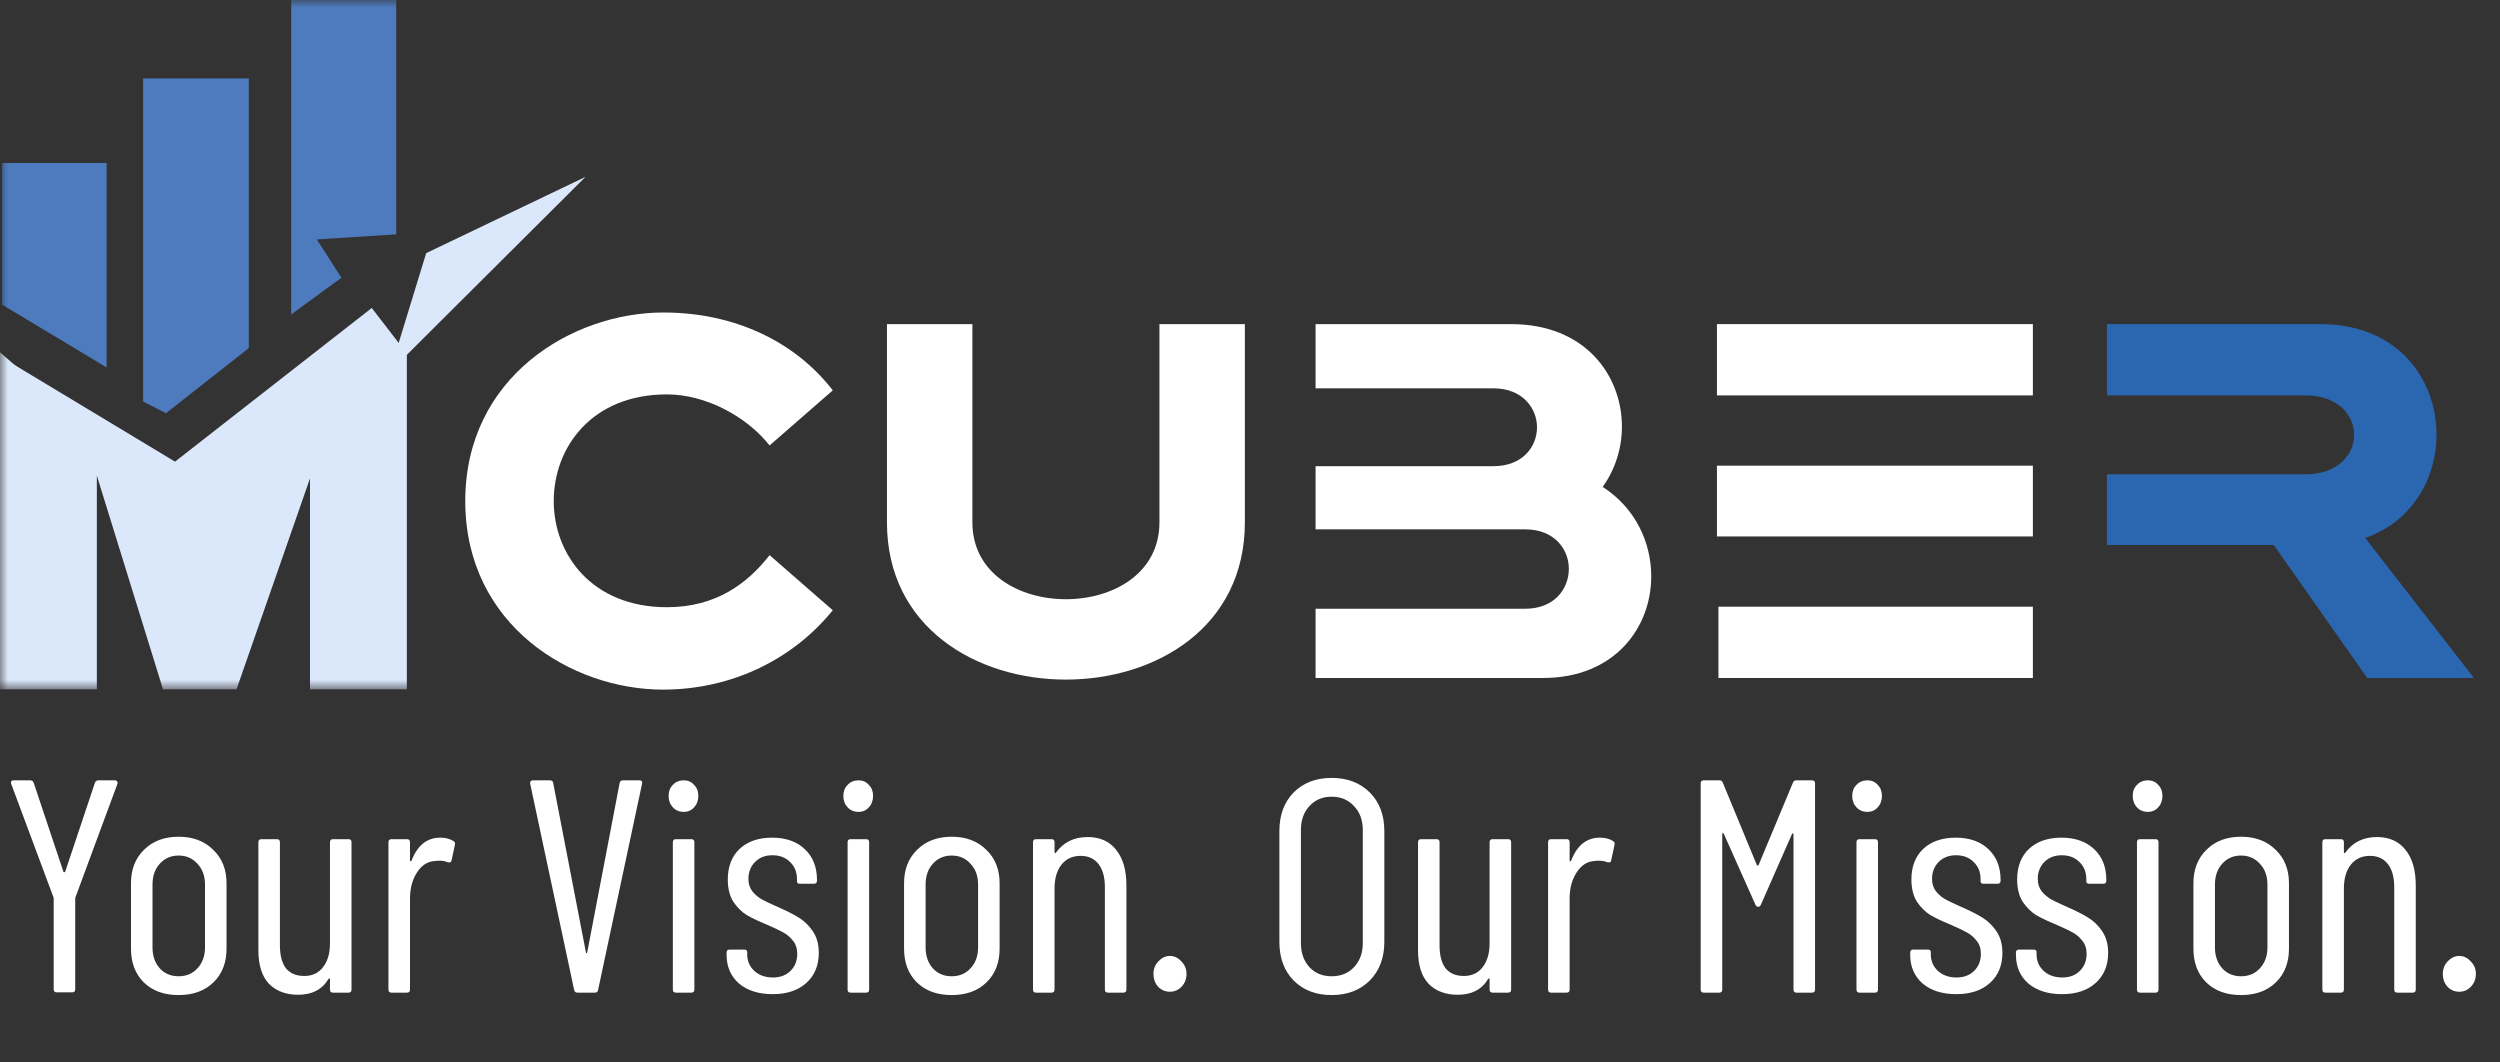
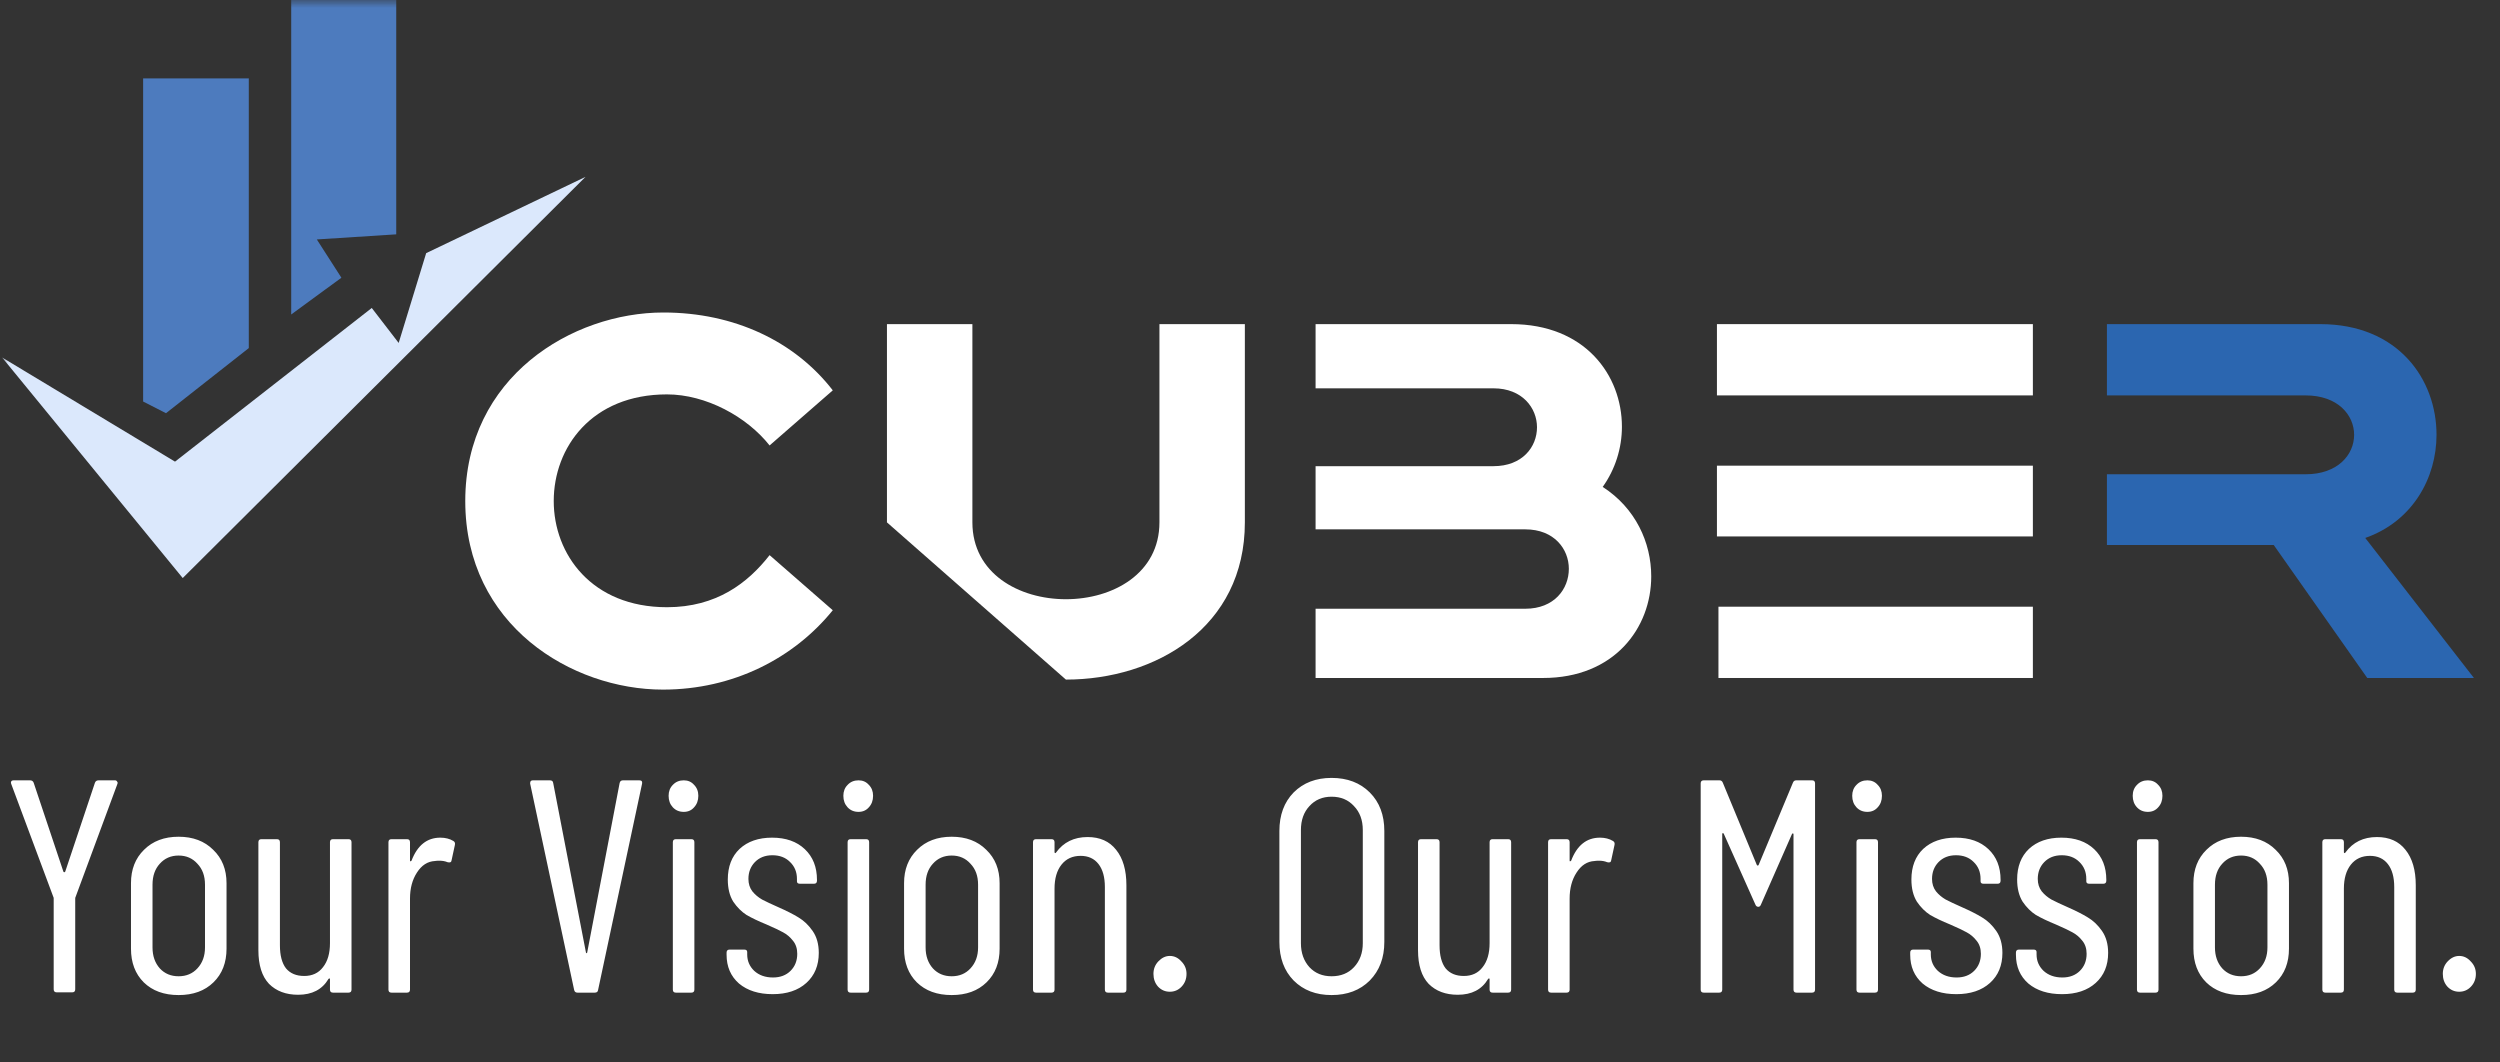
<svg xmlns="http://www.w3.org/2000/svg" width="160" height="68" viewBox="0 0 160 68" fill="none">
  <rect x="0" y="0" width="160" height="68" fill="#333333" stroke="none" />
  <path d="M145.52 34.882H134.843V30.353H147.558C149.629 30.353 150.664 29.091 150.664 27.829C150.664 26.568 149.629 25.306 147.558 25.306H134.843V20.744H148.496C153.479 20.744 155.937 24.271 155.937 27.829C155.937 30.579 154.417 33.362 151.376 34.429L158.331 43.391H151.505L145.52 34.882Z" fill="#2B66B0" />
  <path d="M109.884 20.744H130.104V25.306H109.884V20.744ZM109.884 29.803H130.104V34.332H109.884V29.803ZM109.981 38.829H130.104V43.391H109.981V38.829Z" fill="white" />
  <path d="M98.756 43.391H84.197V38.959H97.623C99.468 38.959 100.406 37.697 100.406 36.403C100.406 35.141 99.468 33.879 97.623 33.879H84.197V29.835H95.585C97.429 29.835 98.368 28.606 98.368 27.344C98.368 26.115 97.429 24.853 95.585 24.853H84.197V20.744H96.718C101.441 20.744 103.803 24.012 103.803 27.312C103.803 28.671 103.382 30.029 102.573 31.162C104.676 32.521 105.679 34.721 105.679 36.888C105.679 40.188 103.317 43.391 98.756 43.391Z" fill="white" />
-   <path d="M56.765 33.432V20.744H62.233V33.432C62.233 36.7 65.209 38.35 68.218 38.35C71.227 38.35 74.204 36.7 74.204 33.432V20.744H79.671V33.432C79.671 40.162 73.945 43.494 68.218 43.494C62.492 43.494 56.765 40.162 56.765 33.432Z" fill="white" />
+   <path d="M56.765 33.432V20.744H62.233V33.432C62.233 36.7 65.209 38.35 68.218 38.35C71.227 38.35 74.204 36.7 74.204 33.432V20.744H79.671V33.432C79.671 40.162 73.945 43.494 68.218 43.494Z" fill="white" />
  <path d="M29.777 32.068C29.777 24.109 36.636 20 42.46 20C46.989 20 50.871 21.844 53.298 24.982L49.254 28.509C47.798 26.665 45.177 25.241 42.686 25.241C37.865 25.241 35.439 28.638 35.439 32.068C35.439 35.465 37.865 38.862 42.686 38.862C45.857 38.862 47.862 37.309 49.254 35.529L53.298 39.056C50.807 42.129 46.924 44.135 42.427 44.135C36.604 44.135 29.777 40.026 29.777 32.068Z" fill="white" />
  <mask id="mask0_117_1787" style="mask-type:luminance" maskUnits="userSpaceOnUse" x="0" y="0" width="48" height="45">
    <path d="M47.059 0H0V44.118H47.059V0Z" fill="white" />
  </mask>
  <g mask="url(#mask0_117_1787)">
-     <path d="M6.198 30.431V44.118H0V22.548L7.152 28.761L12.957 33.442L20.399 22.848L26.038 22.549V44.119H19.84V30.618L15.136 44.119H10.433L6.196 30.432L6.198 30.431Z" fill="#DBE8FC" />
-     <path d="M0.135 19.498V10.431H6.823V23.516L0.135 19.498Z" fill="#4D7BBE" />
    <path d="M9.16 5.016V25.697L10.623 26.445L15.923 22.277V5.016H9.16Z" fill="#4D7BBE" />
    <path d="M18.637 20.127V0H25.359V14.998L20.276 15.324L21.85 17.774L18.637 20.127Z" fill="#4D7BBE" />
    <path d="M0.135 22.879L11.694 36.995L37.473 11.319L27.275 16.201L25.515 21.948L23.793 19.71L11.201 29.545L0.135 22.879Z" fill="#DBE8FC" />
  </g>
  <path d="M3.63 63.51C3.501 63.51 3.436 63.445 3.436 63.316V57.511C3.436 57.46 3.43 57.427 3.417 57.414L0.719 50.174L0.699 50.096C0.699 49.993 0.757 49.941 0.874 49.941H1.922C2.039 49.941 2.116 49.993 2.155 50.096L4.057 55.784C4.07 55.81 4.09 55.823 4.116 55.823C4.141 55.823 4.161 55.81 4.174 55.784L6.076 50.096C6.115 49.993 6.193 49.941 6.309 49.941H7.357C7.422 49.941 7.467 49.967 7.493 50.019C7.532 50.057 7.539 50.109 7.513 50.174L4.834 57.414C4.821 57.427 4.814 57.46 4.814 57.511V63.316C4.814 63.445 4.75 63.51 4.62 63.51H3.63ZM11.431 63.684C10.499 63.684 9.755 63.413 9.198 62.869C8.655 62.326 8.383 61.607 8.383 60.715V56.522C8.383 55.642 8.661 54.93 9.218 54.386C9.774 53.83 10.512 53.551 11.431 53.551C12.35 53.551 13.087 53.83 13.644 54.386C14.213 54.93 14.498 55.642 14.498 56.522V60.715C14.498 61.607 14.22 62.326 13.663 62.869C13.107 63.413 12.362 63.684 11.431 63.684ZM11.431 62.481C11.922 62.481 12.324 62.313 12.634 61.976C12.958 61.627 13.12 61.18 13.12 60.637V56.619C13.12 56.062 12.958 55.616 12.634 55.279C12.324 54.93 11.922 54.755 11.431 54.755C10.939 54.755 10.538 54.93 10.227 55.279C9.917 55.616 9.761 56.062 9.761 56.619V60.637C9.761 61.18 9.917 61.627 10.227 61.976C10.538 62.313 10.939 62.481 11.431 62.481ZM21.118 53.901C21.118 53.772 21.183 53.707 21.312 53.707H22.302C22.432 53.707 22.497 53.772 22.497 53.901V63.335C22.497 63.465 22.432 63.529 22.302 63.529H21.312C21.183 63.529 21.118 63.465 21.118 63.335V62.675C21.118 62.636 21.105 62.617 21.079 62.617C21.067 62.617 21.047 62.63 21.021 62.656C20.62 63.329 19.973 63.665 19.08 63.665C18.304 63.665 17.682 63.432 17.216 62.966C16.764 62.487 16.537 61.769 16.537 60.812V53.901C16.537 53.772 16.602 53.707 16.731 53.707H17.721C17.851 53.707 17.915 53.772 17.915 53.901V60.501C17.915 61.148 18.045 61.64 18.304 61.976C18.575 62.3 18.964 62.462 19.468 62.462C19.986 62.462 20.387 62.274 20.672 61.899C20.97 61.523 21.118 61.012 21.118 60.365V53.901ZM28.181 53.61C28.504 53.61 28.783 53.681 29.016 53.823C29.106 53.875 29.139 53.959 29.113 54.076L28.899 55.066C28.886 55.182 28.802 55.221 28.647 55.182C28.491 55.117 28.317 55.085 28.123 55.085C27.993 55.085 27.896 55.092 27.831 55.105C27.366 55.13 26.984 55.376 26.686 55.842C26.389 56.295 26.24 56.852 26.24 57.511V63.335C26.24 63.465 26.175 63.529 26.046 63.529H25.056C24.926 63.529 24.861 63.465 24.861 63.335V53.901C24.861 53.772 24.926 53.707 25.056 53.707H26.046C26.175 53.707 26.24 53.772 26.24 53.901V55.066C26.24 55.105 26.246 55.124 26.259 55.124C26.285 55.124 26.311 55.111 26.337 55.085C26.712 54.102 27.327 53.61 28.181 53.61ZM36.958 63.529C36.842 63.529 36.77 63.471 36.745 63.355L33.93 50.154V50.116C33.93 49.999 33.988 49.941 34.105 49.941H35.192C35.321 49.941 35.392 49.999 35.405 50.116L37.502 60.967C37.515 60.993 37.528 61.006 37.541 61.006C37.553 61.006 37.566 60.993 37.579 60.967L39.656 50.116C39.682 49.999 39.753 49.941 39.87 49.941H40.918C41.06 49.941 41.119 50.012 41.093 50.154L38.278 63.355C38.265 63.471 38.194 63.529 38.065 63.529H36.958ZM43.761 51.96C43.476 51.96 43.243 51.863 43.062 51.669C42.881 51.474 42.791 51.229 42.791 50.931C42.791 50.646 42.881 50.413 43.062 50.232C43.243 50.038 43.476 49.941 43.761 49.941C44.033 49.941 44.253 50.038 44.421 50.232C44.602 50.413 44.693 50.646 44.693 50.931C44.693 51.229 44.602 51.474 44.421 51.669C44.253 51.863 44.033 51.96 43.761 51.96ZM43.256 63.529C43.127 63.529 43.062 63.465 43.062 63.335V53.901C43.062 53.772 43.127 53.707 43.256 53.707H44.246C44.376 53.707 44.44 53.772 44.44 53.901V63.335C44.44 63.465 44.376 63.529 44.246 63.529H43.256ZM49.452 63.626C48.559 63.626 47.84 63.4 47.297 62.947C46.766 62.481 46.501 61.866 46.501 61.103V60.967C46.501 60.837 46.566 60.773 46.695 60.773H47.627C47.756 60.773 47.821 60.825 47.821 60.928V61.083C47.821 61.497 47.97 61.847 48.267 62.132C48.578 62.416 48.979 62.559 49.471 62.559C49.937 62.559 50.312 62.416 50.597 62.132C50.882 61.847 51.024 61.484 51.024 61.044C51.024 60.708 50.933 60.43 50.752 60.21C50.571 59.977 50.358 59.796 50.112 59.666C49.879 59.537 49.523 59.369 49.044 59.161C48.539 58.955 48.119 58.754 47.782 58.56C47.459 58.353 47.174 58.068 46.928 57.706C46.695 57.33 46.579 56.858 46.579 56.289C46.579 55.46 46.831 54.807 47.336 54.328C47.853 53.849 48.546 53.61 49.413 53.61C50.293 53.61 50.992 53.856 51.509 54.347C52.027 54.839 52.286 55.493 52.286 56.308V56.366C52.286 56.496 52.221 56.56 52.092 56.56H51.199C51.069 56.56 51.005 56.509 51.005 56.405V56.25C51.005 55.81 50.856 55.447 50.558 55.163C50.273 54.878 49.898 54.736 49.432 54.736C48.966 54.736 48.591 54.885 48.306 55.182C48.035 55.467 47.899 55.823 47.899 56.25C47.899 56.56 47.983 56.826 48.151 57.046C48.319 57.253 48.526 57.427 48.772 57.57C49.018 57.699 49.361 57.861 49.801 58.055C50.332 58.288 50.765 58.508 51.102 58.715C51.451 58.922 51.755 59.213 52.014 59.589C52.273 59.964 52.402 60.43 52.402 60.986C52.402 61.789 52.137 62.429 51.606 62.908C51.076 63.387 50.358 63.626 49.452 63.626ZM54.946 51.96C54.661 51.96 54.428 51.863 54.247 51.669C54.066 51.474 53.975 51.229 53.975 50.931C53.975 50.646 54.066 50.413 54.247 50.232C54.428 50.038 54.661 49.941 54.946 49.941C55.217 49.941 55.437 50.038 55.606 50.232C55.787 50.413 55.877 50.646 55.877 50.931C55.877 51.229 55.787 51.474 55.606 51.669C55.437 51.863 55.217 51.96 54.946 51.96ZM54.441 63.529C54.312 63.529 54.247 63.465 54.247 63.335V53.901C54.247 53.772 54.312 53.707 54.441 53.707H55.431C55.56 53.707 55.625 53.772 55.625 53.901V63.335C55.625 63.465 55.56 63.529 55.431 63.529H54.441ZM60.908 63.684C59.976 63.684 59.232 63.413 58.675 62.869C58.132 62.326 57.86 61.607 57.86 60.715V56.522C57.86 55.642 58.139 54.93 58.695 54.386C59.251 53.83 59.989 53.551 60.908 53.551C61.827 53.551 62.564 53.83 63.121 54.386C63.69 54.93 63.975 55.642 63.975 56.522V60.715C63.975 61.607 63.697 62.326 63.14 62.869C62.584 63.413 61.84 63.684 60.908 63.684ZM60.908 62.481C61.4 62.481 61.801 62.313 62.111 61.976C62.435 61.627 62.597 61.18 62.597 60.637V56.619C62.597 56.062 62.435 55.616 62.111 55.279C61.801 54.93 61.4 54.755 60.908 54.755C60.416 54.755 60.015 54.93 59.704 55.279C59.394 55.616 59.239 56.062 59.239 56.619V60.637C59.239 61.18 59.394 61.627 59.704 61.976C60.015 62.313 60.416 62.481 60.908 62.481ZM69.606 53.571C70.395 53.571 71.003 53.843 71.43 54.386C71.87 54.93 72.09 55.687 72.09 56.657V63.335C72.09 63.465 72.026 63.529 71.896 63.529H70.906C70.777 63.529 70.712 63.465 70.712 63.335V56.774C70.712 56.14 70.576 55.648 70.304 55.299C70.033 54.949 69.651 54.775 69.159 54.775C68.641 54.775 68.234 54.962 67.936 55.337C67.638 55.713 67.49 56.224 67.49 56.871V63.335C67.49 63.465 67.425 63.529 67.296 63.529H66.306C66.176 63.529 66.112 63.465 66.112 63.335V53.901C66.112 53.772 66.176 53.707 66.306 53.707H67.296C67.425 53.707 67.49 53.772 67.49 53.901V54.541C67.49 54.567 67.503 54.587 67.528 54.6C67.554 54.6 67.574 54.587 67.587 54.561C68.066 53.901 68.739 53.571 69.606 53.571ZM74.869 63.471C74.571 63.471 74.319 63.361 74.112 63.141C73.918 62.921 73.821 62.649 73.821 62.326C73.821 62.015 73.924 61.75 74.132 61.53C74.352 61.297 74.597 61.18 74.869 61.18C75.154 61.18 75.4 61.297 75.607 61.53C75.827 61.75 75.937 62.015 75.937 62.326C75.937 62.649 75.833 62.921 75.626 63.141C75.419 63.361 75.167 63.471 74.869 63.471ZM85.22 63.684C84.223 63.684 83.414 63.374 82.793 62.753C82.185 62.132 81.881 61.31 81.881 60.287V53.183C81.881 52.16 82.185 51.339 82.793 50.717C83.414 50.096 84.223 49.786 85.22 49.786C86.229 49.786 87.044 50.096 87.666 50.717C88.287 51.339 88.597 52.16 88.597 53.183V60.287C88.597 61.297 88.287 62.119 87.666 62.753C87.044 63.374 86.229 63.684 85.22 63.684ZM85.22 62.481C85.815 62.481 86.294 62.287 86.656 61.899C87.031 61.497 87.219 60.986 87.219 60.365V53.124C87.219 52.49 87.031 51.979 86.656 51.591C86.294 51.19 85.815 50.989 85.22 50.989C84.637 50.989 84.165 51.19 83.803 51.591C83.44 51.979 83.259 52.49 83.259 53.124V60.365C83.259 60.986 83.44 61.497 83.803 61.899C84.165 62.287 84.637 62.481 85.22 62.481ZM95.334 53.901C95.334 53.772 95.399 53.707 95.528 53.707H96.519C96.648 53.707 96.713 53.772 96.713 53.901V63.335C96.713 63.465 96.648 63.529 96.519 63.529H95.528C95.399 63.529 95.334 63.465 95.334 63.335V62.675C95.334 62.636 95.321 62.617 95.296 62.617C95.283 62.617 95.263 62.63 95.237 62.656C94.836 63.329 94.189 63.665 93.296 63.665C92.52 63.665 91.898 63.432 91.433 62.966C90.98 62.487 90.753 61.769 90.753 60.812V53.901C90.753 53.772 90.818 53.707 90.947 53.707H91.937C92.067 53.707 92.132 53.772 92.132 53.901V60.501C92.132 61.148 92.261 61.64 92.52 61.976C92.791 62.3 93.18 62.462 93.684 62.462C94.202 62.462 94.603 62.274 94.888 61.899C95.186 61.523 95.334 61.012 95.334 60.365V53.901ZM102.397 53.61C102.72 53.61 102.999 53.681 103.231 53.823C103.322 53.875 103.354 53.959 103.329 54.076L103.115 55.066C103.102 55.182 103.018 55.221 102.863 55.182C102.707 55.117 102.533 55.085 102.339 55.085C102.209 55.085 102.112 55.092 102.047 55.105C101.581 55.13 101.2 55.376 100.902 55.842C100.604 56.295 100.456 56.852 100.456 57.511V63.335C100.456 63.465 100.391 63.529 100.261 63.529H99.272C99.142 63.529 99.077 63.465 99.077 63.335V53.901C99.077 53.772 99.142 53.707 99.272 53.707H100.261C100.391 53.707 100.456 53.772 100.456 53.901V55.066C100.456 55.105 100.462 55.124 100.475 55.124C100.501 55.124 100.527 55.111 100.553 55.085C100.928 54.102 101.543 53.61 102.397 53.61ZM109.039 63.529C108.909 63.529 108.844 63.465 108.844 63.335V50.135C108.844 50.006 108.909 49.941 109.039 49.941H110.048C110.151 49.941 110.223 49.993 110.261 50.096L112.436 55.357C112.449 55.383 112.468 55.396 112.494 55.396C112.52 55.396 112.539 55.383 112.552 55.357L114.746 50.096C114.784 49.993 114.856 49.941 114.959 49.941H115.969C116.098 49.941 116.163 50.006 116.163 50.135V63.335C116.163 63.465 116.098 63.529 115.969 63.529H114.979C114.849 63.529 114.784 63.465 114.784 63.335V53.396C114.784 53.357 114.771 53.338 114.746 53.338C114.72 53.338 114.7 53.351 114.687 53.377L112.707 57.88C112.669 57.984 112.61 58.036 112.533 58.036C112.442 58.036 112.377 57.984 112.339 57.88L110.32 53.357C110.307 53.331 110.287 53.319 110.261 53.319C110.236 53.319 110.223 53.338 110.223 53.377V63.335C110.223 63.465 110.158 63.529 110.029 63.529H109.039ZM119.513 51.96C119.228 51.96 118.995 51.863 118.814 51.669C118.633 51.474 118.542 51.229 118.542 50.931C118.542 50.646 118.633 50.413 118.814 50.232C118.995 50.038 119.228 49.941 119.513 49.941C119.784 49.941 120.004 50.038 120.173 50.232C120.354 50.413 120.444 50.646 120.444 50.931C120.444 51.229 120.354 51.474 120.173 51.669C120.004 51.863 119.784 51.96 119.513 51.96ZM119.008 63.529C118.879 63.529 118.814 63.465 118.814 63.335V53.901C118.814 53.772 118.879 53.707 119.008 53.707H119.998C120.127 53.707 120.192 53.772 120.192 53.901V63.335C120.192 63.465 120.127 63.529 119.998 63.529H119.008ZM125.203 63.626C124.31 63.626 123.592 63.4 123.049 62.947C122.518 62.481 122.253 61.866 122.253 61.103V60.967C122.253 60.837 122.317 60.773 122.447 60.773H123.379C123.508 60.773 123.573 60.825 123.573 60.928V61.083C123.573 61.497 123.721 61.847 124.019 62.132C124.33 62.416 124.731 62.559 125.223 62.559C125.689 62.559 126.064 62.416 126.349 62.132C126.633 61.847 126.776 61.484 126.776 61.044C126.776 60.708 126.685 60.43 126.504 60.21C126.323 59.977 126.109 59.796 125.863 59.666C125.63 59.537 125.274 59.369 124.796 59.161C124.291 58.955 123.87 58.754 123.534 58.56C123.21 58.353 122.926 58.068 122.68 57.706C122.447 57.33 122.33 56.858 122.33 56.289C122.33 55.46 122.583 54.807 123.087 54.328C123.605 53.849 124.297 53.61 125.164 53.61C126.044 53.61 126.743 53.856 127.261 54.347C127.779 54.839 128.037 55.493 128.037 56.308V56.366C128.037 56.496 127.973 56.56 127.843 56.56H126.95C126.821 56.56 126.756 56.509 126.756 56.405V56.25C126.756 55.81 126.607 55.447 126.31 55.163C126.025 54.878 125.65 54.736 125.184 54.736C124.718 54.736 124.343 54.885 124.058 55.182C123.786 55.467 123.65 55.823 123.65 56.25C123.65 56.56 123.734 56.826 123.903 57.046C124.071 57.253 124.278 57.427 124.524 57.57C124.77 57.699 125.113 57.861 125.553 58.055C126.083 58.288 126.517 58.508 126.853 58.715C127.203 58.922 127.507 59.213 127.766 59.589C128.024 59.964 128.154 60.43 128.154 60.986C128.154 61.789 127.889 62.429 127.358 62.908C126.827 63.387 126.109 63.626 125.203 63.626ZM131.97 63.626C131.077 63.626 130.359 63.4 129.816 62.947C129.285 62.481 129.02 61.866 129.02 61.103V60.967C129.02 60.837 129.084 60.773 129.214 60.773H130.146C130.275 60.773 130.34 60.825 130.34 60.928V61.083C130.34 61.497 130.489 61.847 130.786 62.132C131.097 62.416 131.498 62.559 131.99 62.559C132.456 62.559 132.831 62.416 133.116 62.132C133.4 61.847 133.543 61.484 133.543 61.044C133.543 60.708 133.452 60.43 133.271 60.21C133.09 59.977 132.876 59.796 132.63 59.666C132.397 59.537 132.041 59.369 131.563 59.161C131.058 58.955 130.637 58.754 130.301 58.56C129.977 58.353 129.693 58.068 129.447 57.706C129.214 57.33 129.097 56.858 129.097 56.289C129.097 55.46 129.35 54.807 129.854 54.328C130.372 53.849 131.064 53.61 131.931 53.61C132.811 53.61 133.51 53.856 134.028 54.347C134.546 54.839 134.804 55.493 134.804 56.308V56.366C134.804 56.496 134.74 56.56 134.61 56.56H133.717C133.588 56.56 133.523 56.509 133.523 56.405V56.25C133.523 55.81 133.374 55.447 133.077 55.163C132.792 54.878 132.417 54.736 131.951 54.736C131.485 54.736 131.11 54.885 130.825 55.182C130.553 55.467 130.417 55.823 130.417 56.25C130.417 56.56 130.501 56.826 130.67 57.046C130.838 57.253 131.045 57.427 131.291 57.57C131.537 57.699 131.88 57.861 132.32 58.055C132.85 58.288 133.284 58.508 133.62 58.715C133.97 58.922 134.274 59.213 134.533 59.589C134.791 59.964 134.921 60.43 134.921 60.986C134.921 61.789 134.656 62.429 134.125 62.908C133.594 63.387 132.876 63.626 131.97 63.626ZM137.464 51.96C137.18 51.96 136.947 51.863 136.766 51.669C136.584 51.474 136.494 51.229 136.494 50.931C136.494 50.646 136.584 50.413 136.766 50.232C136.947 50.038 137.18 49.941 137.464 49.941C137.736 49.941 137.956 50.038 138.124 50.232C138.306 50.413 138.396 50.646 138.396 50.931C138.396 51.229 138.306 51.474 138.124 51.669C137.956 51.863 137.736 51.96 137.464 51.96ZM136.96 63.529C136.83 63.529 136.766 63.465 136.766 63.335V53.901C136.766 53.772 136.83 53.707 136.96 53.707H137.95C138.079 53.707 138.144 53.772 138.144 53.901V63.335C138.144 63.465 138.079 63.529 137.95 63.529H136.96ZM143.427 63.684C142.495 63.684 141.751 63.413 141.194 62.869C140.651 62.326 140.379 61.607 140.379 60.715V56.522C140.379 55.642 140.657 54.93 141.214 54.386C141.77 53.83 142.508 53.551 143.427 53.551C144.346 53.551 145.083 53.83 145.64 54.386C146.209 54.93 146.494 55.642 146.494 56.522V60.715C146.494 61.607 146.216 62.326 145.659 62.869C145.103 63.413 144.359 63.684 143.427 63.684ZM143.427 62.481C143.919 62.481 144.32 62.313 144.63 61.976C144.954 61.627 145.116 61.18 145.116 60.637V56.619C145.116 56.062 144.954 55.616 144.63 55.279C144.32 54.93 143.919 54.755 143.427 54.755C142.935 54.755 142.534 54.93 142.223 55.279C141.913 55.616 141.757 56.062 141.757 56.619V60.637C141.757 61.18 141.913 61.627 142.223 61.976C142.534 62.313 142.935 62.481 143.427 62.481ZM152.124 53.571C152.914 53.571 153.522 53.843 153.949 54.386C154.389 54.93 154.609 55.687 154.609 56.657V63.335C154.609 63.465 154.544 63.529 154.415 63.529H153.425C153.296 63.529 153.231 63.465 153.231 63.335V56.774C153.231 56.14 153.095 55.648 152.823 55.299C152.551 54.949 152.17 54.775 151.678 54.775C151.16 54.775 150.753 54.962 150.455 55.337C150.157 55.713 150.009 56.224 150.009 56.871V63.335C150.009 63.465 149.944 63.529 149.814 63.529H148.824C148.695 63.529 148.63 63.465 148.63 63.335V53.901C148.63 53.772 148.695 53.707 148.824 53.707H149.814C149.944 53.707 150.009 53.772 150.009 53.901V54.541C150.009 54.567 150.021 54.587 150.047 54.6C150.073 54.6 150.093 54.587 150.106 54.561C150.584 53.901 151.257 53.571 152.124 53.571ZM157.388 63.471C157.09 63.471 156.838 63.361 156.631 63.141C156.437 62.921 156.34 62.649 156.34 62.326C156.34 62.015 156.443 61.75 156.65 61.53C156.87 61.297 157.116 61.18 157.388 61.18C157.673 61.18 157.919 61.297 158.126 61.53C158.346 61.75 158.456 62.015 158.456 62.326C158.456 62.649 158.352 62.921 158.145 63.141C157.938 63.361 157.686 63.471 157.388 63.471Z" fill="white" />
</svg>